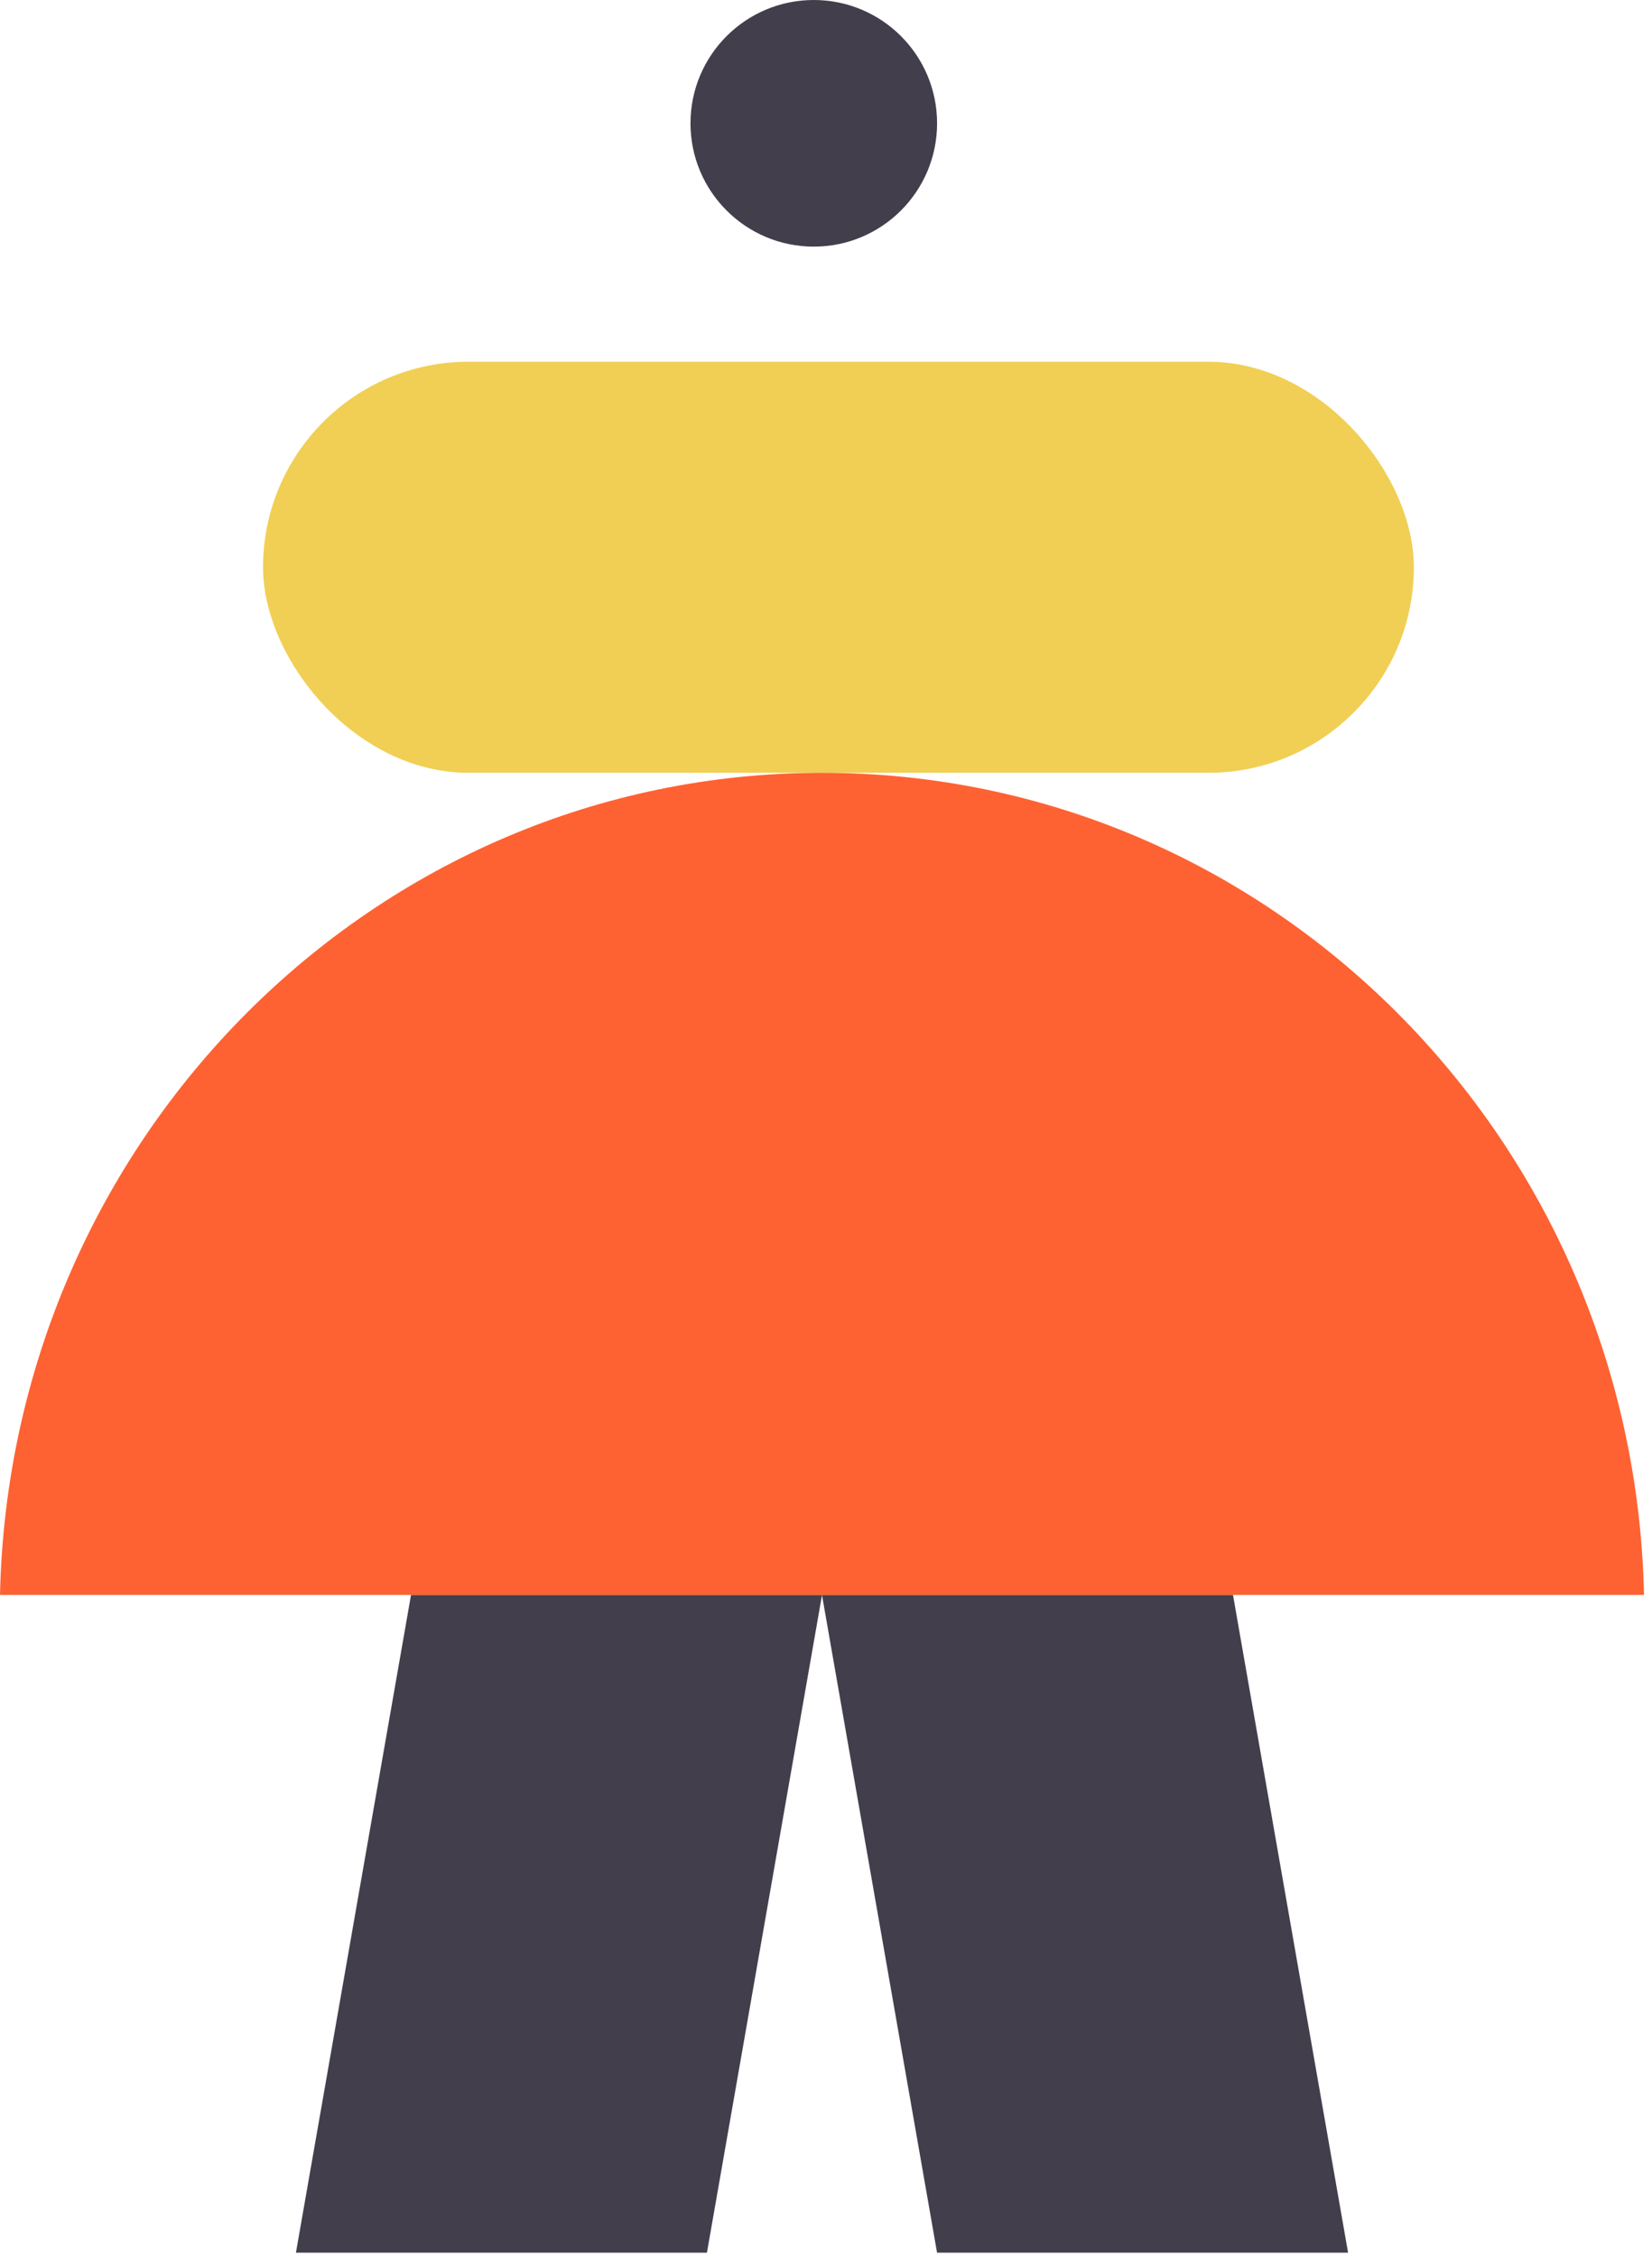
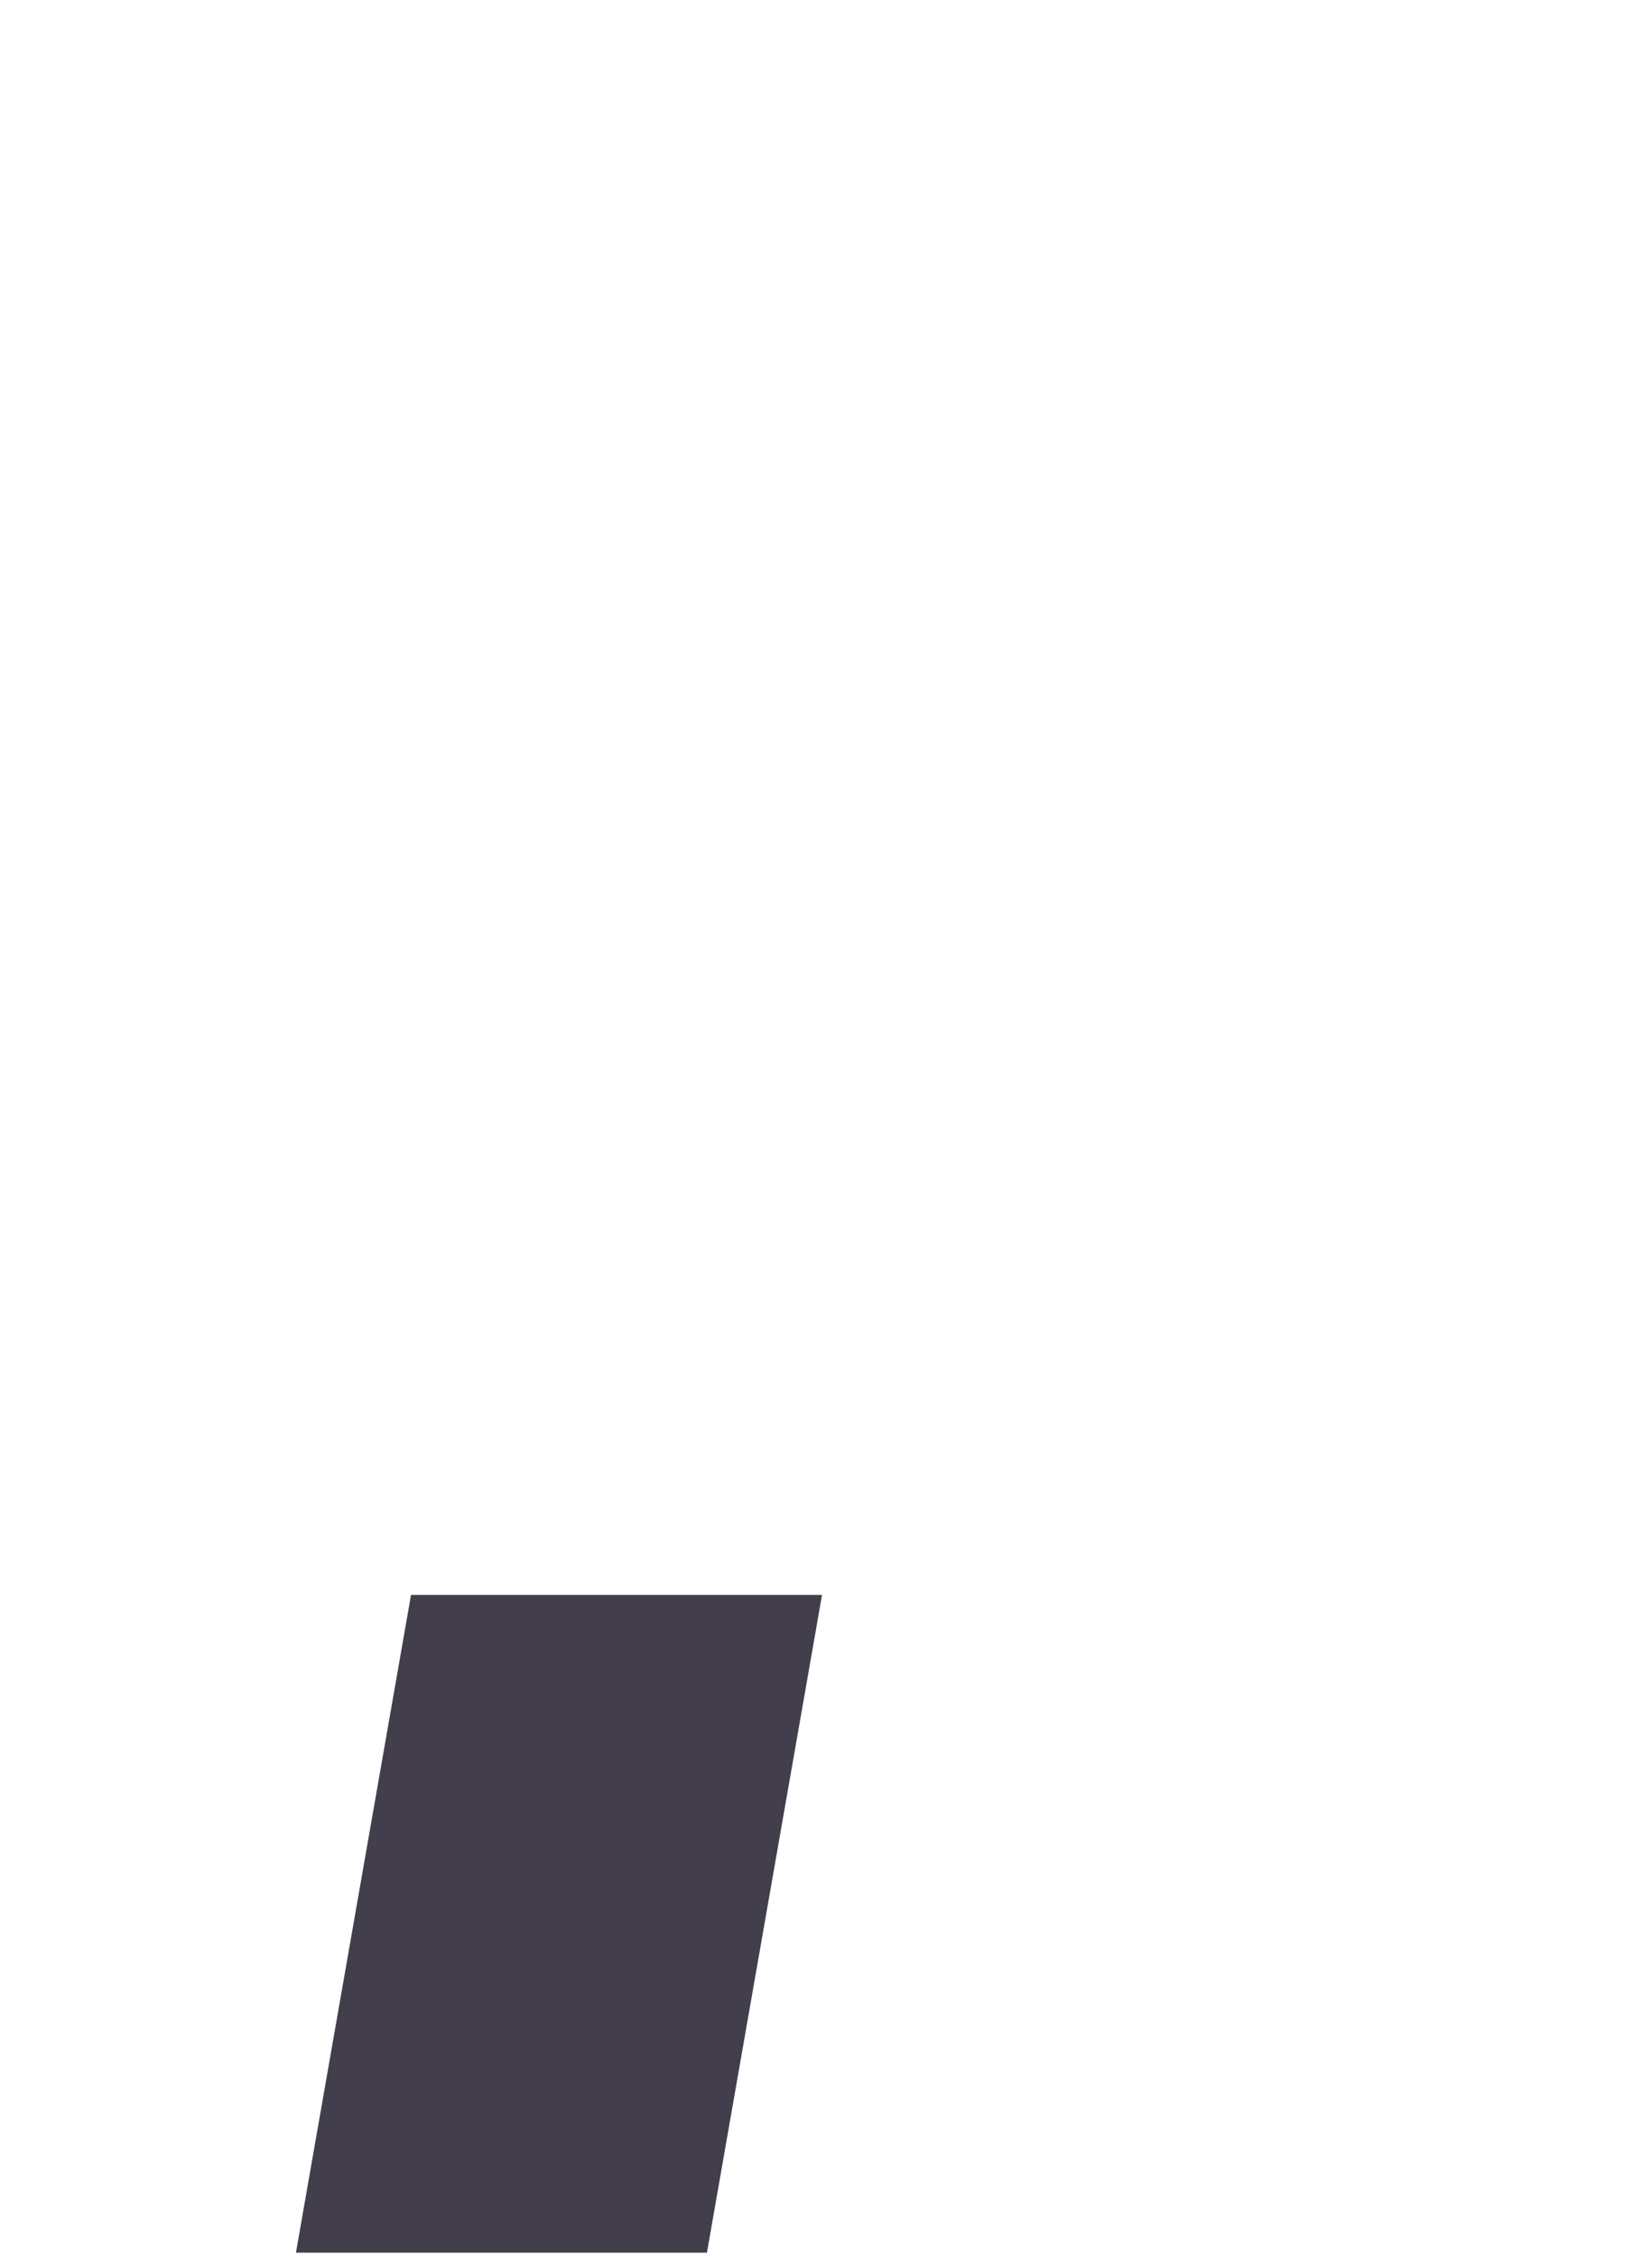
<svg xmlns="http://www.w3.org/2000/svg" width="71" height="97" viewBox="0 0 71 97" fill="none">
-   <rect x="11.305" y="15.544" width="49.46" height="17.664" rx="8.832" fill="#F0CF54" />
  <path d="M17.665 68.537H35.329L30.383 96.8H12.719L17.665 68.537Z" fill="#433E4B" />
-   <path d="M52.992 68.537H35.327L40.273 96.8H57.938L52.992 68.537Z" fill="#433E4B" />
-   <circle cx="34.975" cy="5.299" r="5.299" fill="#433E4B" />
-   <path d="M70.657 68.537C70.237 48.953 54.587 33.209 35.331 33.209C16.075 33.209 0.425 48.953 -6.17702e-06 68.537L70.657 68.537Z" fill="#FE6232" />
</svg>